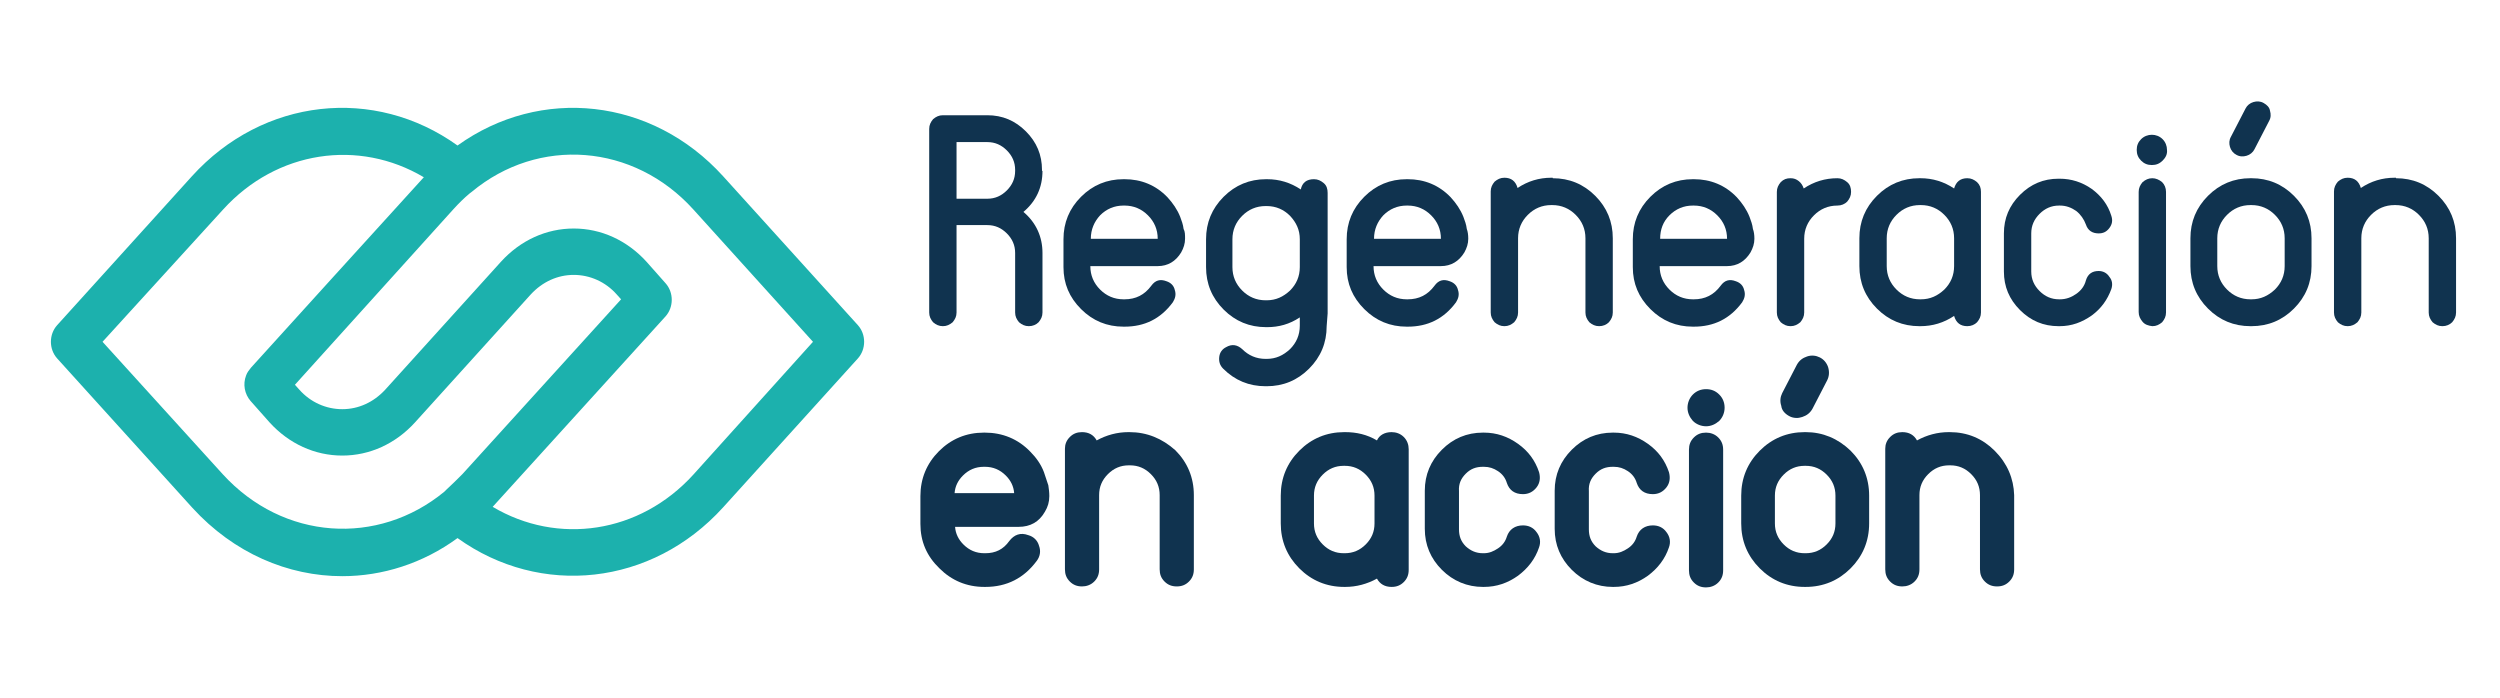
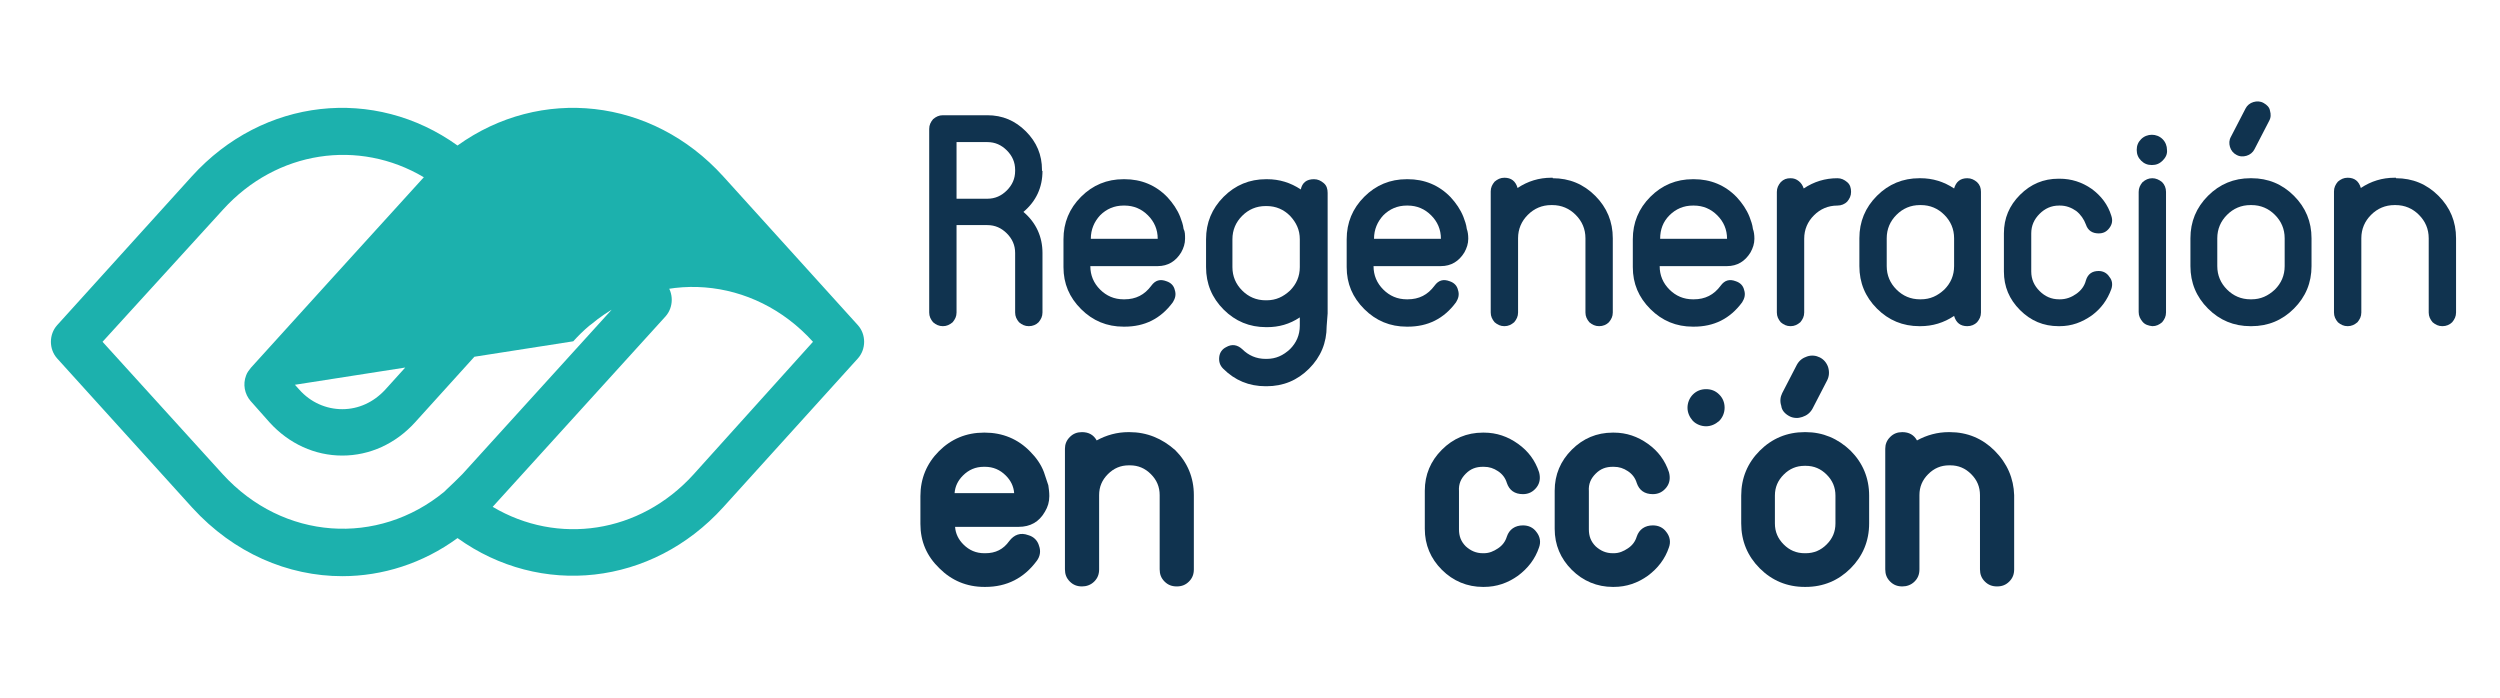
<svg xmlns="http://www.w3.org/2000/svg" version="1.1" id="Capa_1" x="0px" y="0px" viewBox="0 0 512 143" style="enable-background:new 0 0 512 143;" xml:space="preserve">
  <style type="text/css">
	.st0{fill:#10334F;}
	.st1{fill:#1CB1AD;}
</style>
  <g>
    <g>
      <path class="st0" d="M213.5,35c0,3.4-1.3,6.2-3.9,8.4c2.6,2.2,3.9,5.1,3.9,8.4V64c0,0.8-0.3,1.4-0.8,2c-0.5,0.5-1.2,0.8-2,0.8    c-0.8,0-1.4-0.3-2-0.8c-0.5-0.6-0.8-1.2-0.8-2V51.8c0-1.6-0.6-2.9-1.7-4c-1.1-1.1-2.4-1.7-4-1.7h-6.3V64c0,0.8-0.3,1.4-0.8,2    c-0.6,0.5-1.2,0.8-2,0.8c-0.8,0-1.4-0.3-2-0.8c-0.5-0.6-0.8-1.2-0.8-2V26.4c0-0.8,0.3-1.4,0.8-2c0.6-0.5,1.2-0.8,2-0.8h9.1    c3.1,0,5.7,1.1,7.9,3.3c2.2,2.2,3.3,4.8,3.3,7.9V35z M195.9,40.7h6.3c1.6,0,2.9-0.6,4-1.7c1.1-1.1,1.7-2.4,1.7-4v-0.2    c0-1.6-0.6-2.9-1.7-4c-1.1-1.1-2.4-1.7-4-1.7h-6.3V40.7z" />
      <path class="st0" d="M242.7,48.9c0,1-0.3,1.9-0.8,2.8c-1.1,1.8-2.7,2.8-4.8,2.8l-13.8,0c0,1.9,0.7,3.5,2,4.8c1.3,1.3,2.9,2,4.8,2    h0.2c2.3,0,4.1-0.9,5.5-2.8c0.8-1.1,1.8-1.4,3.1-0.9c0.9,0.3,1.5,0.9,1.7,1.8c0.3,0.9,0.1,1.7-0.4,2.5c-2.5,3.4-5.8,5-9.9,5h-0.2    c-3.4,0-6.3-1.2-8.7-3.6c-2.4-2.4-3.6-5.2-3.6-8.6v-5.7c0-3.4,1.2-6.3,3.6-8.7c2.4-2.4,5.3-3.6,8.7-3.6h0.2c3.4,0,6.4,1.2,8.8,3.7    c1.1,1.2,2,2.5,2.6,4c0.3,0.8,0.6,1.6,0.7,2.5C242.7,47.4,242.7,48.1,242.7,48.9z M223.4,48.9h13.7c0-1.9-0.7-3.5-2-4.8    c-1.3-1.3-2.9-2-4.8-2h-0.2c-1.9,0-3.5,0.7-4.8,2C224.1,45.4,223.4,47,223.4,48.9L223.4,48.9z" />
      <path class="st0" d="M271.7,66.8L271.7,66.8c0,3.4-1.2,6.3-3.6,8.7c-2.4,2.4-5.3,3.6-8.7,3.6h-0.2c-3.4,0-6.3-1.2-8.7-3.6    c-0.7-0.7-0.9-1.5-0.8-2.4c0.1-0.9,0.6-1.6,1.4-2c1.2-0.7,2.3-0.5,3.3,0.4c1.3,1.3,2.9,2,4.8,2h0.2c1.9,0,3.4-0.7,4.8-2    c1.3-1.3,2-2.9,2-4.8h0V65c-2.1,1.4-4.3,2-6.7,2h-0.2c-3.4,0-6.3-1.2-8.7-3.6c-2.4-2.4-3.6-5.3-3.6-8.7V49c0-3.4,1.2-6.3,3.6-8.7    c2.4-2.4,5.3-3.6,8.7-3.6h0.2c2.5,0,4.8,0.7,6.9,2.1c0.3-1.4,1.2-2.1,2.7-2.1c0.8,0,1.4,0.3,2,0.8c0.6,0.5,0.8,1.2,0.8,2v24.7    L271.7,66.8z M259.4,61.5c1.9,0,3.4-0.7,4.8-2c1.3-1.3,2-2.9,2-4.8V49c0-1.9-0.7-3.4-2-4.8c-1.3-1.3-2.9-2-4.8-2h-0.2    c-1.9,0-3.5,0.7-4.8,2c-1.3,1.3-2,2.9-2,4.8v5.7c0,1.9,0.7,3.5,2,4.8c1.3,1.3,2.9,2,4.8,2H259.4z" />
      <path class="st0" d="M300.7,48.9c0,1-0.3,1.9-0.8,2.8c-1.1,1.8-2.7,2.8-4.8,2.8l-13.8,0c0,1.9,0.7,3.5,2,4.8c1.3,1.3,2.9,2,4.8,2    h0.2c2.3,0,4.1-0.9,5.5-2.8c0.8-1.1,1.8-1.4,3.1-0.9c0.9,0.3,1.5,0.9,1.7,1.8c0.3,0.9,0.1,1.7-0.4,2.5c-2.5,3.4-5.8,5-9.9,5h-0.2    c-3.4,0-6.3-1.2-8.7-3.6c-2.4-2.4-3.6-5.2-3.6-8.6v-5.7c0-3.4,1.2-6.3,3.6-8.7c2.4-2.4,5.3-3.6,8.7-3.6h0.2c3.4,0,6.4,1.2,8.8,3.7    c1.1,1.2,2,2.5,2.6,4c0.3,0.8,0.6,1.6,0.7,2.5C300.6,47.4,300.7,48.1,300.7,48.9z M281.4,48.9h13.7c0-1.9-0.7-3.5-2-4.8    c-1.3-1.3-2.9-2-4.8-2h-0.2c-1.9,0-3.5,0.7-4.8,2C282.1,45.4,281.4,47,281.4,48.9L281.4,48.9z" />
      <path class="st0" d="M318,36.5c3.4,0,6.3,1.2,8.7,3.6c2.4,2.4,3.6,5.3,3.6,8.7V64c0,0.8-0.3,1.4-0.8,2c-0.5,0.5-1.2,0.8-2,0.8    s-1.4-0.3-2-0.8c-0.5-0.6-0.8-1.2-0.8-2V48.8c0-1.9-0.7-3.5-2-4.8c-1.3-1.3-2.9-2-4.8-2h-0.2c-1.9,0-3.5,0.7-4.8,2    c-1.3,1.3-2,2.9-2,4.8V64c0,0.8-0.3,1.4-0.8,2c-0.6,0.5-1.2,0.8-2,0.8c-0.8,0-1.4-0.3-2-0.8c-0.5-0.6-0.8-1.2-0.8-2V39.2    c0-0.8,0.3-1.4,0.8-2c0.6-0.5,1.2-0.8,2-0.8c1.4,0,2.3,0.7,2.7,2.1c2.1-1.4,4.4-2.1,6.9-2.1H318z" />
      <path class="st0" d="M359.3,48.9c0,1-0.3,1.9-0.8,2.8c-1.1,1.8-2.7,2.8-4.8,2.8l-13.8,0c0,1.9,0.7,3.5,2,4.8c1.3,1.3,2.9,2,4.8,2    h0.2c2.3,0,4.1-0.9,5.5-2.8c0.8-1.1,1.8-1.4,3.1-0.9c0.9,0.3,1.5,0.9,1.7,1.8c0.3,0.9,0.1,1.7-0.4,2.5c-2.5,3.4-5.8,5-9.9,5h-0.2    c-3.4,0-6.3-1.2-8.7-3.6c-2.4-2.4-3.6-5.2-3.6-8.6v-5.7c0-3.4,1.2-6.3,3.6-8.7c2.4-2.4,5.3-3.6,8.7-3.6h0.2c3.4,0,6.4,1.2,8.8,3.7    c1.1,1.2,2,2.5,2.6,4c0.3,0.8,0.6,1.6,0.7,2.5C359.2,47.4,359.3,48.1,359.3,48.9z M340,48.9h13.7c0-1.9-0.7-3.5-2-4.8    c-1.3-1.3-2.9-2-4.8-2h-0.2c-1.9,0-3.5,0.7-4.8,2C340.6,45.4,340,47,340,48.9L340,48.9z" />
      <path class="st0" d="M376.3,36.5c0.8,0,1.4,0.3,2,0.8c0.6,0.5,0.8,1.2,0.8,2s-0.3,1.4-0.8,2c-0.5,0.5-1.2,0.8-2,0.8h0    c-1.9,0-3.5,0.7-4.8,2c-1.3,1.3-2,2.9-2,4.8V64c0,0.8-0.3,1.4-0.8,2c-0.6,0.5-1.2,0.8-2,0.8c-0.8,0-1.4-0.3-2-0.8    c-0.5-0.6-0.8-1.2-0.8-2V39.3c0-0.8,0.3-1.4,0.8-2c0.6-0.6,1.2-0.8,2-0.8c0.7,0,1.2,0.2,1.7,0.6c0.5,0.4,0.8,0.9,1,1.5    C371.5,37.2,373.8,36.5,376.3,36.5L376.3,36.5z" />
      <path class="st0" d="M402.9,36.5c0.8,0,1.4,0.3,2,0.8c0.6,0.6,0.8,1.2,0.8,2V64c0,0.8-0.3,1.4-0.8,2c-0.5,0.5-1.2,0.8-2,0.8    c-1.4,0-2.3-0.7-2.7-2.1c-2.1,1.4-4.4,2.1-6.9,2.1h-0.2c-3.4,0-6.3-1.2-8.7-3.6c-2.4-2.4-3.6-5.3-3.6-8.7v-5.7    c0-3.4,1.2-6.3,3.6-8.7c2.4-2.4,5.3-3.6,8.7-3.6h0.2c2.5,0,4.8,0.7,6.9,2.1C400.6,37.2,401.5,36.5,402.9,36.5z M400.2,48.8    c0-1.9-0.7-3.5-2-4.8c-1.3-1.3-2.9-2-4.8-2h-0.2c-1.9,0-3.5,0.7-4.8,2c-1.3,1.3-2,2.9-2,4.8v5.7c0,1.9,0.7,3.5,2,4.8    c1.3,1.3,2.9,2,4.8,2h0.2c1.9,0,3.4-0.7,4.8-2c1.3-1.3,2-2.9,2-4.8V48.8z" />
      <path class="st0" d="M429.8,55.5c0.9,0,1.7,0.4,2.2,1.2c0.6,0.7,0.7,1.6,0.4,2.5c-0.8,2.2-2.1,4-4,5.4c-2,1.4-4.1,2.2-6.6,2.2    h-0.2c-3.1,0-5.7-1.1-7.9-3.3c-2.2-2.2-3.3-4.8-3.3-7.9v-7.8c0-3.1,1.1-5.7,3.3-7.9c2.2-2.2,4.8-3.3,7.9-3.3h0.2    c2.4,0,4.6,0.7,6.6,2.1c1.9,1.4,3.3,3.2,4,5.5c0.3,0.9,0.2,1.7-0.4,2.5c-0.6,0.8-1.3,1.1-2.2,1.1c-1.3,0-2.2-0.6-2.6-1.8    c-0.4-1.1-1.1-2.1-2-2.8c-1-0.7-2.1-1.1-3.3-1.1h-0.2c-1.6,0-2.9,0.6-4,1.7c-1.1,1.1-1.7,2.4-1.7,4v7.8c0,1.6,0.6,2.9,1.7,4    c1.1,1.1,2.4,1.7,4,1.7h0.2c1.2,0,2.3-0.4,3.3-1.1c1-0.7,1.7-1.6,2-2.8C427.6,56.1,428.5,55.5,429.8,55.5z" />
      <path class="st0" d="M442.9,32.9c-0.6,0.6-1.3,0.9-2.2,0.9c-0.9,0-1.6-0.3-2.2-0.9c-0.6-0.6-0.9-1.3-0.9-2.2    c0-0.9,0.3-1.6,0.9-2.2c0.6-0.6,1.4-0.9,2.2-0.9c0.8,0,1.6,0.3,2.2,0.9c0.6,0.6,0.9,1.4,0.9,2.2C443.9,31.6,443.5,32.3,442.9,32.9    z M438.8,65.9c-0.5-0.6-0.8-1.2-0.8-2V39.3c0-0.8,0.3-1.4,0.8-2c0.6-0.5,1.2-0.8,2-0.8c0.7,0,1.4,0.3,2,0.8c0.5,0.5,0.8,1.2,0.8,2    V64c0,0.8-0.3,1.4-0.8,2c-0.6,0.5-1.2,0.8-2,0.8C440,66.7,439.3,66.5,438.8,65.9z" />
      <path class="st0" d="M461.1,36.5c3.4,0,6.3,1.2,8.7,3.6c2.4,2.4,3.6,5.3,3.6,8.7v5.7c0,3.4-1.2,6.3-3.6,8.7    c-2.4,2.4-5.3,3.6-8.7,3.6h-0.2c-3.4,0-6.3-1.2-8.7-3.6c-2.4-2.4-3.6-5.3-3.6-8.7v-5.7c0-3.4,1.2-6.3,3.6-8.7    c2.4-2.4,5.3-3.6,8.7-3.6H461.1z M467.9,48.8c0-1.9-0.7-3.5-2-4.8c-1.3-1.3-2.9-2-4.8-2h-0.2c-1.9,0-3.5,0.7-4.8,2    c-1.3,1.3-2,2.9-2,4.8v5.7c0,1.9,0.7,3.5,2,4.8c1.3,1.3,2.9,2,4.8,2h0.2c1.9,0,3.4-0.7,4.8-2c1.3-1.3,2-2.9,2-4.8V48.8z     M463.6,21.1c-0.7-0.4-1.4-0.4-2.1-0.2c-0.7,0.2-1.3,0.7-1.6,1.3l-3,5.8c-0.4,0.7-0.4,1.4-0.2,2.1c0.2,0.7,0.7,1.3,1.3,1.6    c0.7,0.4,1.4,0.4,2.1,0.2c0.7-0.2,1.3-0.7,1.6-1.3l3-5.8c0.4-0.7,0.4-1.4,0.2-2.1C464.8,22,464.3,21.5,463.6,21.1z" />
      <path class="st0" d="M490.7,36.5c3.4,0,6.3,1.2,8.7,3.6c2.4,2.4,3.6,5.3,3.6,8.7V64c0,0.8-0.3,1.4-0.8,2c-0.5,0.5-1.2,0.8-2,0.8    s-1.4-0.3-2-0.8c-0.5-0.6-0.8-1.2-0.8-2V48.8c0-1.9-0.7-3.5-2-4.8c-1.3-1.3-2.9-2-4.8-2h-0.2c-1.9,0-3.5,0.7-4.8,2    c-1.3,1.3-2,2.9-2,4.8V64c0,0.8-0.3,1.4-0.8,2c-0.6,0.5-1.2,0.8-2,0.8c-0.8,0-1.4-0.3-2-0.8c-0.5-0.6-0.8-1.2-0.8-2V39.2    c0-0.8,0.3-1.4,0.8-2c0.6-0.5,1.2-0.8,2-0.8c1.4,0,2.3,0.7,2.7,2.1c2.1-1.4,4.4-2.1,6.9-2.1H490.7z" />
      <g>
        <path class="st0" d="M213.8,96.7c-0.6-1.6-1.6-3-2.8-4.2c-2.5-2.6-5.7-3.9-9.3-3.9h-0.2c-3.6,0-6.7,1.3-9.2,3.8     c-2.5,2.5-3.8,5.6-3.8,9.2v5.7c0,3.6,1.3,6.6,3.9,9.1c2.5,2.5,5.6,3.8,9.2,3.8h0.2c4.4,0,7.9-1.8,10.5-5.3c0.7-0.9,0.9-2,0.5-3.1     c-0.3-1.1-1.1-1.9-2.2-2.2c-1.6-0.6-2.9-0.1-3.9,1.2c-1.2,1.7-2.8,2.5-4.9,2.5h-0.2c-1.7,0-3.1-0.6-4.3-1.8c-1-1-1.6-2.2-1.7-3.6     l13,0c2.4,0,4.2-1,5.4-3.1c0.6-1,0.9-2,0.9-3.2c0-0.8-0.1-1.5-0.2-2.2C214.4,98.5,214.1,97.6,213.8,96.7z M197.2,97.4     c1.2-1.2,2.6-1.8,4.3-1.8h0.2c1.7,0,3.1,0.6,4.3,1.8c1,1,1.6,2.2,1.7,3.6h-12.2C195.6,99.6,196.2,98.4,197.2,97.4z" />
        <path class="st0" d="M231.3,88.5h-0.2c-2.3,0-4.5,0.6-6.5,1.7c-0.6-1.1-1.6-1.7-3-1.7c-1,0-1.8,0.3-2.5,1c-0.7,0.7-1,1.5-1,2.4     v24.7c0,1,0.3,1.8,1,2.5c0.7,0.7,1.5,1,2.5,1c0.9,0,1.8-0.3,2.5-1c0.7-0.7,1-1.5,1-2.5v-15.2c0-1.7,0.6-3.1,1.8-4.3     c1.2-1.2,2.6-1.8,4.3-1.8h0.2c1.7,0,3.1,0.6,4.3,1.8c1.2,1.2,1.8,2.6,1.8,4.3v15.2c0,1,0.3,1.8,1,2.5c0.7,0.7,1.5,1,2.5,1     c1,0,1.8-0.3,2.5-1c0.7-0.7,1-1.5,1-2.5v-15.2c0-3.6-1.3-6.7-3.8-9.2C238,89.8,234.9,88.5,231.3,88.5z" />
-         <path class="st0" d="M285,88.5c-1.4,0-2.5,0.6-3,1.7c-2-1.2-4.2-1.7-6.5-1.7h-0.2c-3.6,0-6.7,1.3-9.2,3.8     c-2.5,2.5-3.8,5.6-3.8,9.2v5.7c0,3.6,1.3,6.7,3.8,9.2c2.5,2.5,5.6,3.8,9.2,3.8h0.2c2.3,0,4.5-0.6,6.5-1.7c0.6,1.1,1.6,1.7,3,1.7     c1,0,1.8-0.3,2.5-1c0.7-0.7,1-1.5,1-2.5V92c0-0.9-0.3-1.8-1-2.5C286.8,88.8,285.9,88.5,285,88.5z M275.4,113.3h-0.2     c-1.7,0-3.1-0.6-4.3-1.8c-1.2-1.2-1.8-2.6-1.8-4.3v-5.7c0-1.7,0.6-3.1,1.8-4.3c1.2-1.2,2.6-1.8,4.3-1.8h0.2     c1.7,0,3.1,0.6,4.3,1.8c1.2,1.2,1.8,2.6,1.8,4.3v5.7c0,1.7-0.6,3.1-1.8,4.3C278.5,112.7,277.1,113.3,275.4,113.3z" />
        <path class="st0" d="M300.2,97c1-1,2.1-1.4,3.5-1.4h0.2c1.1,0,2,0.3,2.9,0.9c0.9,0.6,1.5,1.4,1.8,2.4c0.5,1.5,1.6,2.3,3.3,2.3     c1.2,0,2.1-0.5,2.8-1.4c0.7-0.9,0.8-2,0.5-3.1c-0.8-2.4-2.2-4.3-4.3-5.8c-2.1-1.5-4.4-2.3-7-2.3h-0.2c-3.3,0-6.1,1.2-8.4,3.5     c-2.3,2.3-3.5,5.1-3.5,8.4v7.8c0,3.3,1.2,6.1,3.5,8.4c2.3,2.3,5.2,3.5,8.4,3.5h0.2c2.6,0,4.9-0.8,7-2.3c2-1.5,3.5-3.4,4.3-5.8     c0.4-1.1,0.2-2.2-0.5-3.1c-0.7-1-1.7-1.4-2.8-1.4c-1.6,0-2.8,0.8-3.3,2.3c-0.3,1-0.9,1.8-1.8,2.4c-0.9,0.6-1.8,1-2.9,1h-0.2     c-1.4,0-2.5-0.5-3.5-1.4c-1-1-1.4-2.1-1.4-3.5v-7.8C298.7,99.1,299.2,98,300.2,97z" />
        <path class="st0" d="M326.8,97c1-1,2.1-1.4,3.5-1.4h0.2c1.1,0,2,0.3,2.9,0.9c0.9,0.6,1.5,1.4,1.8,2.4c0.5,1.5,1.6,2.3,3.3,2.3     c1.2,0,2.1-0.5,2.8-1.4c0.7-0.9,0.8-2,0.5-3.1c-0.8-2.4-2.2-4.3-4.3-5.8c-2.1-1.5-4.4-2.3-7-2.3h-0.2c-3.3,0-6.1,1.2-8.4,3.5     c-2.3,2.3-3.5,5.1-3.5,8.4v7.8c0,3.3,1.2,6.1,3.5,8.4c2.3,2.3,5.2,3.5,8.4,3.5h0.2c2.6,0,4.9-0.8,7-2.3c2-1.5,3.5-3.4,4.3-5.8     c0.4-1.1,0.2-2.2-0.5-3.1c-0.7-1-1.7-1.4-2.8-1.4c-1.6,0-2.8,0.8-3.3,2.3c-0.3,1-0.9,1.8-1.8,2.4c-0.9,0.6-1.8,1-2.9,1h-0.2     c-1.4,0-2.5-0.5-3.5-1.4c-1-1-1.4-2.1-1.4-3.5v-7.8C325.3,99.1,325.8,98,326.8,97z" />
        <path class="st0" d="M349.4,79.7c-1.1,0-2,0.4-2.7,1.1c-0.7,0.7-1.1,1.7-1.1,2.7c0,1,0.4,1.9,1.1,2.7c0.7,0.7,1.7,1.1,2.7,1.1     c1,0,1.9-0.4,2.7-1.1c0.7-0.7,1.1-1.7,1.1-2.7c0-1.1-0.4-2-1.1-2.7C351.3,80,350.4,79.7,349.4,79.7z" />
-         <path class="st0" d="M349.4,88.6c-1,0-1.8,0.3-2.5,1c-0.7,0.7-1,1.5-1,2.5v24.7c0,1,0.3,1.8,1,2.5l0,0c0.7,0.7,1.5,1,2.5,1     c0.9,0,1.8-0.3,2.5-1c0.7-0.7,1-1.5,1-2.5V92.1c0-1-0.3-1.8-1-2.5C351.2,88.9,350.3,88.6,349.4,88.6z" />
        <path class="st0" d="M366.4,85.2c0.5,0.3,1.1,0.4,1.6,0.4c0.4,0,0.7-0.1,1.1-0.2c0.9-0.3,1.6-0.8,2.1-1.7l3-5.8     c0.4-0.8,0.5-1.7,0.2-2.7c-0.3-0.9-0.9-1.6-1.7-2h0c-0.8-0.4-1.7-0.5-2.6-0.2c-0.9,0.3-1.6,0.8-2.1,1.7l-3,5.8     c-0.4,0.8-0.5,1.7-0.2,2.6C364.9,84,365.5,84.7,366.4,85.2z" />
        <path class="st0" d="M369.8,88.5h-0.2c-3.6,0-6.7,1.3-9.2,3.8c-2.5,2.5-3.8,5.6-3.8,9.2v5.7c0,3.6,1.3,6.7,3.8,9.2     c2.5,2.5,5.6,3.8,9.2,3.8h0.2c3.6,0,6.7-1.3,9.2-3.8c2.5-2.5,3.8-5.6,3.8-9.2v-5.7c0-3.6-1.3-6.7-3.8-9.2     C376.4,89.8,373.3,88.5,369.8,88.5z M363.5,101.5c0-1.7,0.6-3.1,1.8-4.3c1.2-1.2,2.6-1.8,4.3-1.8h0.2c1.7,0,3.1,0.6,4.3,1.8     c1.2,1.2,1.8,2.6,1.8,4.3v5.7c0,1.7-0.6,3.1-1.8,4.3c-1.2,1.2-2.6,1.8-4.3,1.8h-0.2c-1.7,0-3.1-0.6-4.3-1.8     c-1.2-1.2-1.8-2.6-1.8-4.3V101.5z" />
        <path class="st0" d="M408.5,92.3c-2.5-2.5-5.6-3.8-9.2-3.8h-0.2c-2.3,0-4.5,0.6-6.5,1.7c-0.6-1.1-1.6-1.7-3-1.7     c-1,0-1.8,0.3-2.5,1c-0.7,0.7-1,1.5-1,2.4v24.7c0,1,0.3,1.8,1,2.5c0.7,0.7,1.5,1,2.5,1c0.9,0,1.8-0.3,2.5-1c0.7-0.7,1-1.5,1-2.5     v-15.2c0-1.7,0.6-3.1,1.8-4.3c1.2-1.2,2.6-1.8,4.3-1.8h0.2c1.7,0,3.1,0.6,4.3,1.8c1.2,1.2,1.8,2.6,1.8,4.3v15.2     c0,1,0.3,1.8,1,2.5c0.7,0.7,1.5,1,2.5,1c1,0,1.8-0.3,2.5-1c0.7-0.7,1-1.5,1-2.5v-15.2C412.4,98,411.1,94.9,408.5,92.3z" />
      </g>
    </g>
    <g>
-       <path class="st1" d="M70.1,118c-11.1,0-22.2-4.7-30.7-14L11.7,73.4c-1.7-1.9-1.7-4.9,0-6.8l27.6-30.5    c14.6-16.1,37.4-18.5,54.4-6.3c17-12.2,39.8-9.8,54.4,6.3l27.6,30.5c1.7,1.9,1.7,4.9,0,6.8l-27.6,30.5    c-14.6,16.1-37.4,18.5-54.4,6.3C86.6,115.4,78.3,118,70.1,118z M21,70l24.6,27.1c12.4,13.6,31.8,14.8,45.4,3.6    c0.1-0.1,0.3-0.3,0.4-0.4c1.1-1,2.2-2.1,3.3-3.2l32.5-35.8l-0.9-1c-2.3-2.6-5.5-4-8.8-4c-3.3,0-6.4,1.4-8.8,4L85,86.5    c-4,4.4-9.3,6.8-14.9,6.8c-5.6,0-10.9-2.4-14.9-6.8l-3.9-4.4c-1.2-1.4-1.6-3.4-0.9-5.2c0.2-0.6,0.6-1.1,1-1.6    c0.9-1,33-36.4,35.4-39c-13.3-7.9-30.1-5.5-41.1,6.6L21,70z M100.9,103.8c13.3,7.9,30.1,5.5,41.1-6.6L166.5,70L142,42.9    c-12.2-13.5-31.7-15-45.4-3.6c-0.1,0.1-0.3,0.2-0.4,0.3c-1.2,1-2.3,2.1-3.3,3.2L60.4,78.8l0.9,1c2.3,2.6,5.5,4,8.8,4    c3.3,0,6.4-1.4,8.8-4l23.7-26.2c4-4.4,9.3-6.8,14.9-6.8c5.6,0,10.9,2.4,14.9,6.8l3.9,4.4c1.7,1.9,1.7,4.9,0,6.8L100.9,103.8z" />
+       <path class="st1" d="M70.1,118c-11.1,0-22.2-4.7-30.7-14L11.7,73.4c-1.7-1.9-1.7-4.9,0-6.8l27.6-30.5    c14.6-16.1,37.4-18.5,54.4-6.3c17-12.2,39.8-9.8,54.4,6.3l27.6,30.5c1.7,1.9,1.7,4.9,0,6.8l-27.6,30.5    c-14.6,16.1-37.4,18.5-54.4,6.3C86.6,115.4,78.3,118,70.1,118z M21,70l24.6,27.1c12.4,13.6,31.8,14.8,45.4,3.6    c0.1-0.1,0.3-0.3,0.4-0.4c1.1-1,2.2-2.1,3.3-3.2l32.5-35.8l-0.9-1c-2.3-2.6-5.5-4-8.8-4c-3.3,0-6.4,1.4-8.8,4L85,86.5    c-4,4.4-9.3,6.8-14.9,6.8c-5.6,0-10.9-2.4-14.9-6.8l-3.9-4.4c-1.2-1.4-1.6-3.4-0.9-5.2c0.2-0.6,0.6-1.1,1-1.6    c0.9-1,33-36.4,35.4-39c-13.3-7.9-30.1-5.5-41.1,6.6L21,70z M100.9,103.8c13.3,7.9,30.1,5.5,41.1-6.6L166.5,70c-12.2-13.5-31.7-15-45.4-3.6c-0.1,0.1-0.3,0.2-0.4,0.3c-1.2,1-2.3,2.1-3.3,3.2L60.4,78.8l0.9,1c2.3,2.6,5.5,4,8.8,4    c3.3,0,6.4-1.4,8.8-4l23.7-26.2c4-4.4,9.3-6.8,14.9-6.8c5.6,0,10.9,2.4,14.9,6.8l3.9,4.4c1.7,1.9,1.7,4.9,0,6.8L100.9,103.8z" />
    </g>
  </g>
</svg>